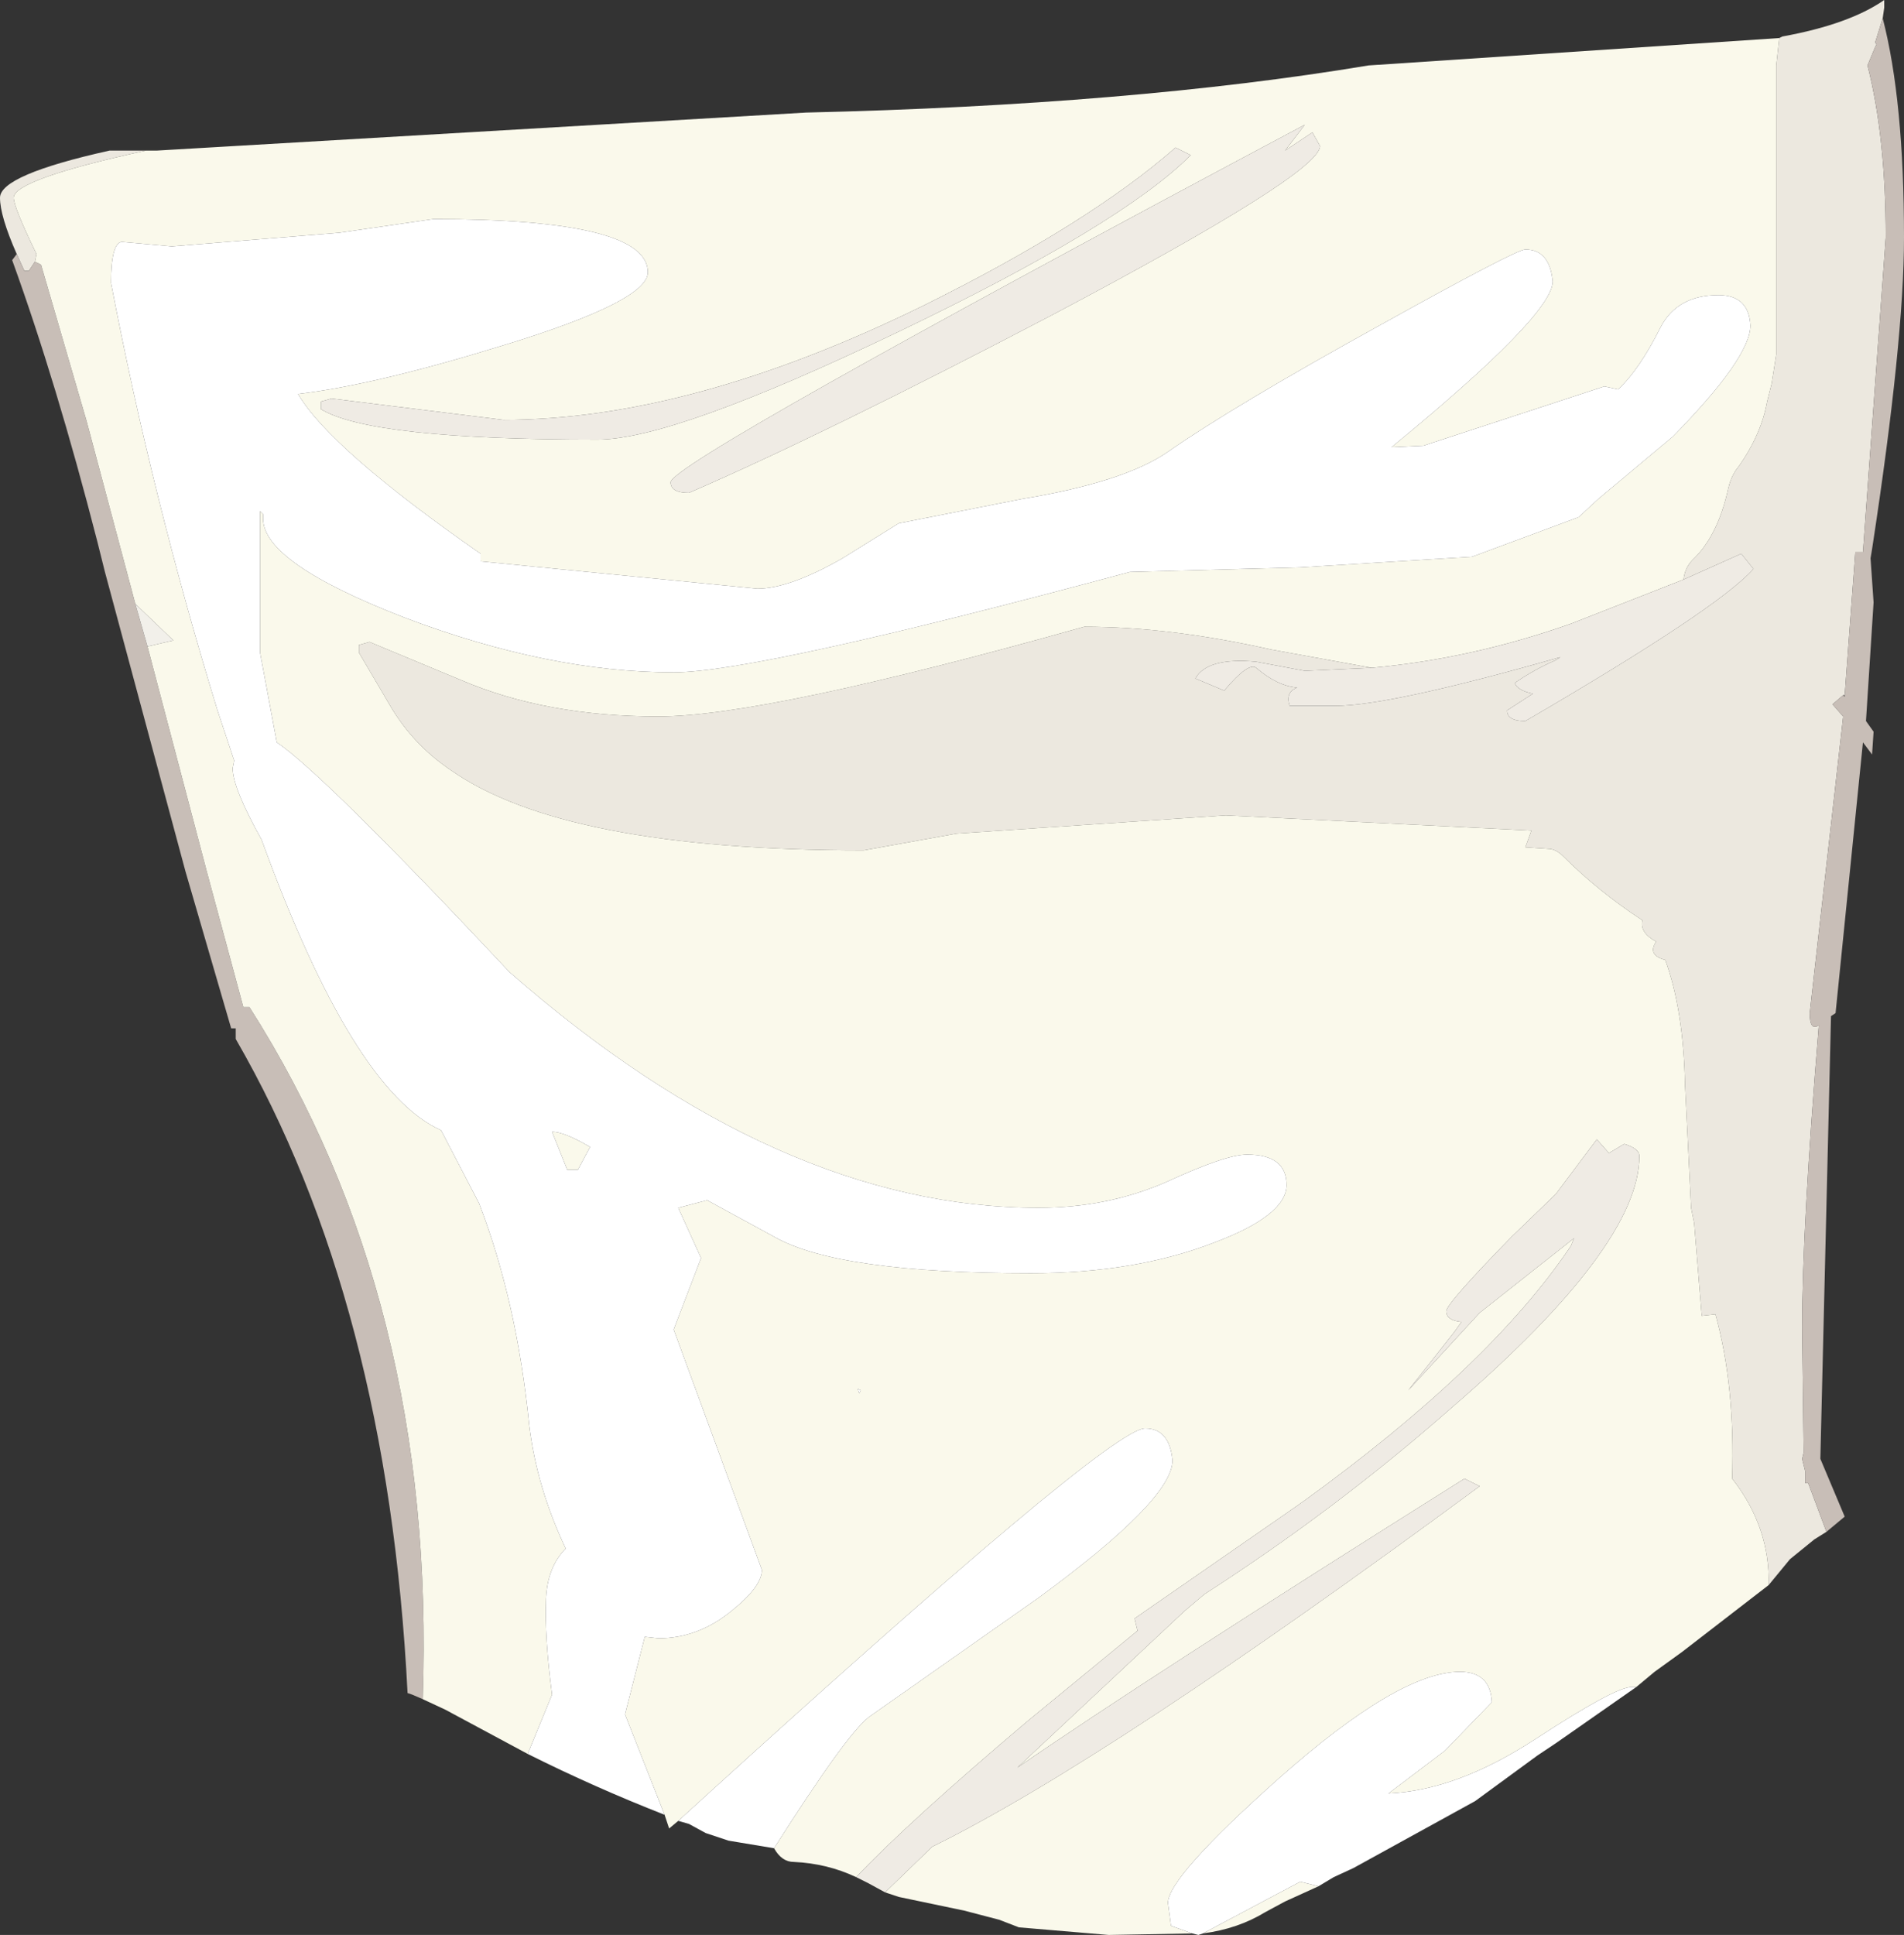
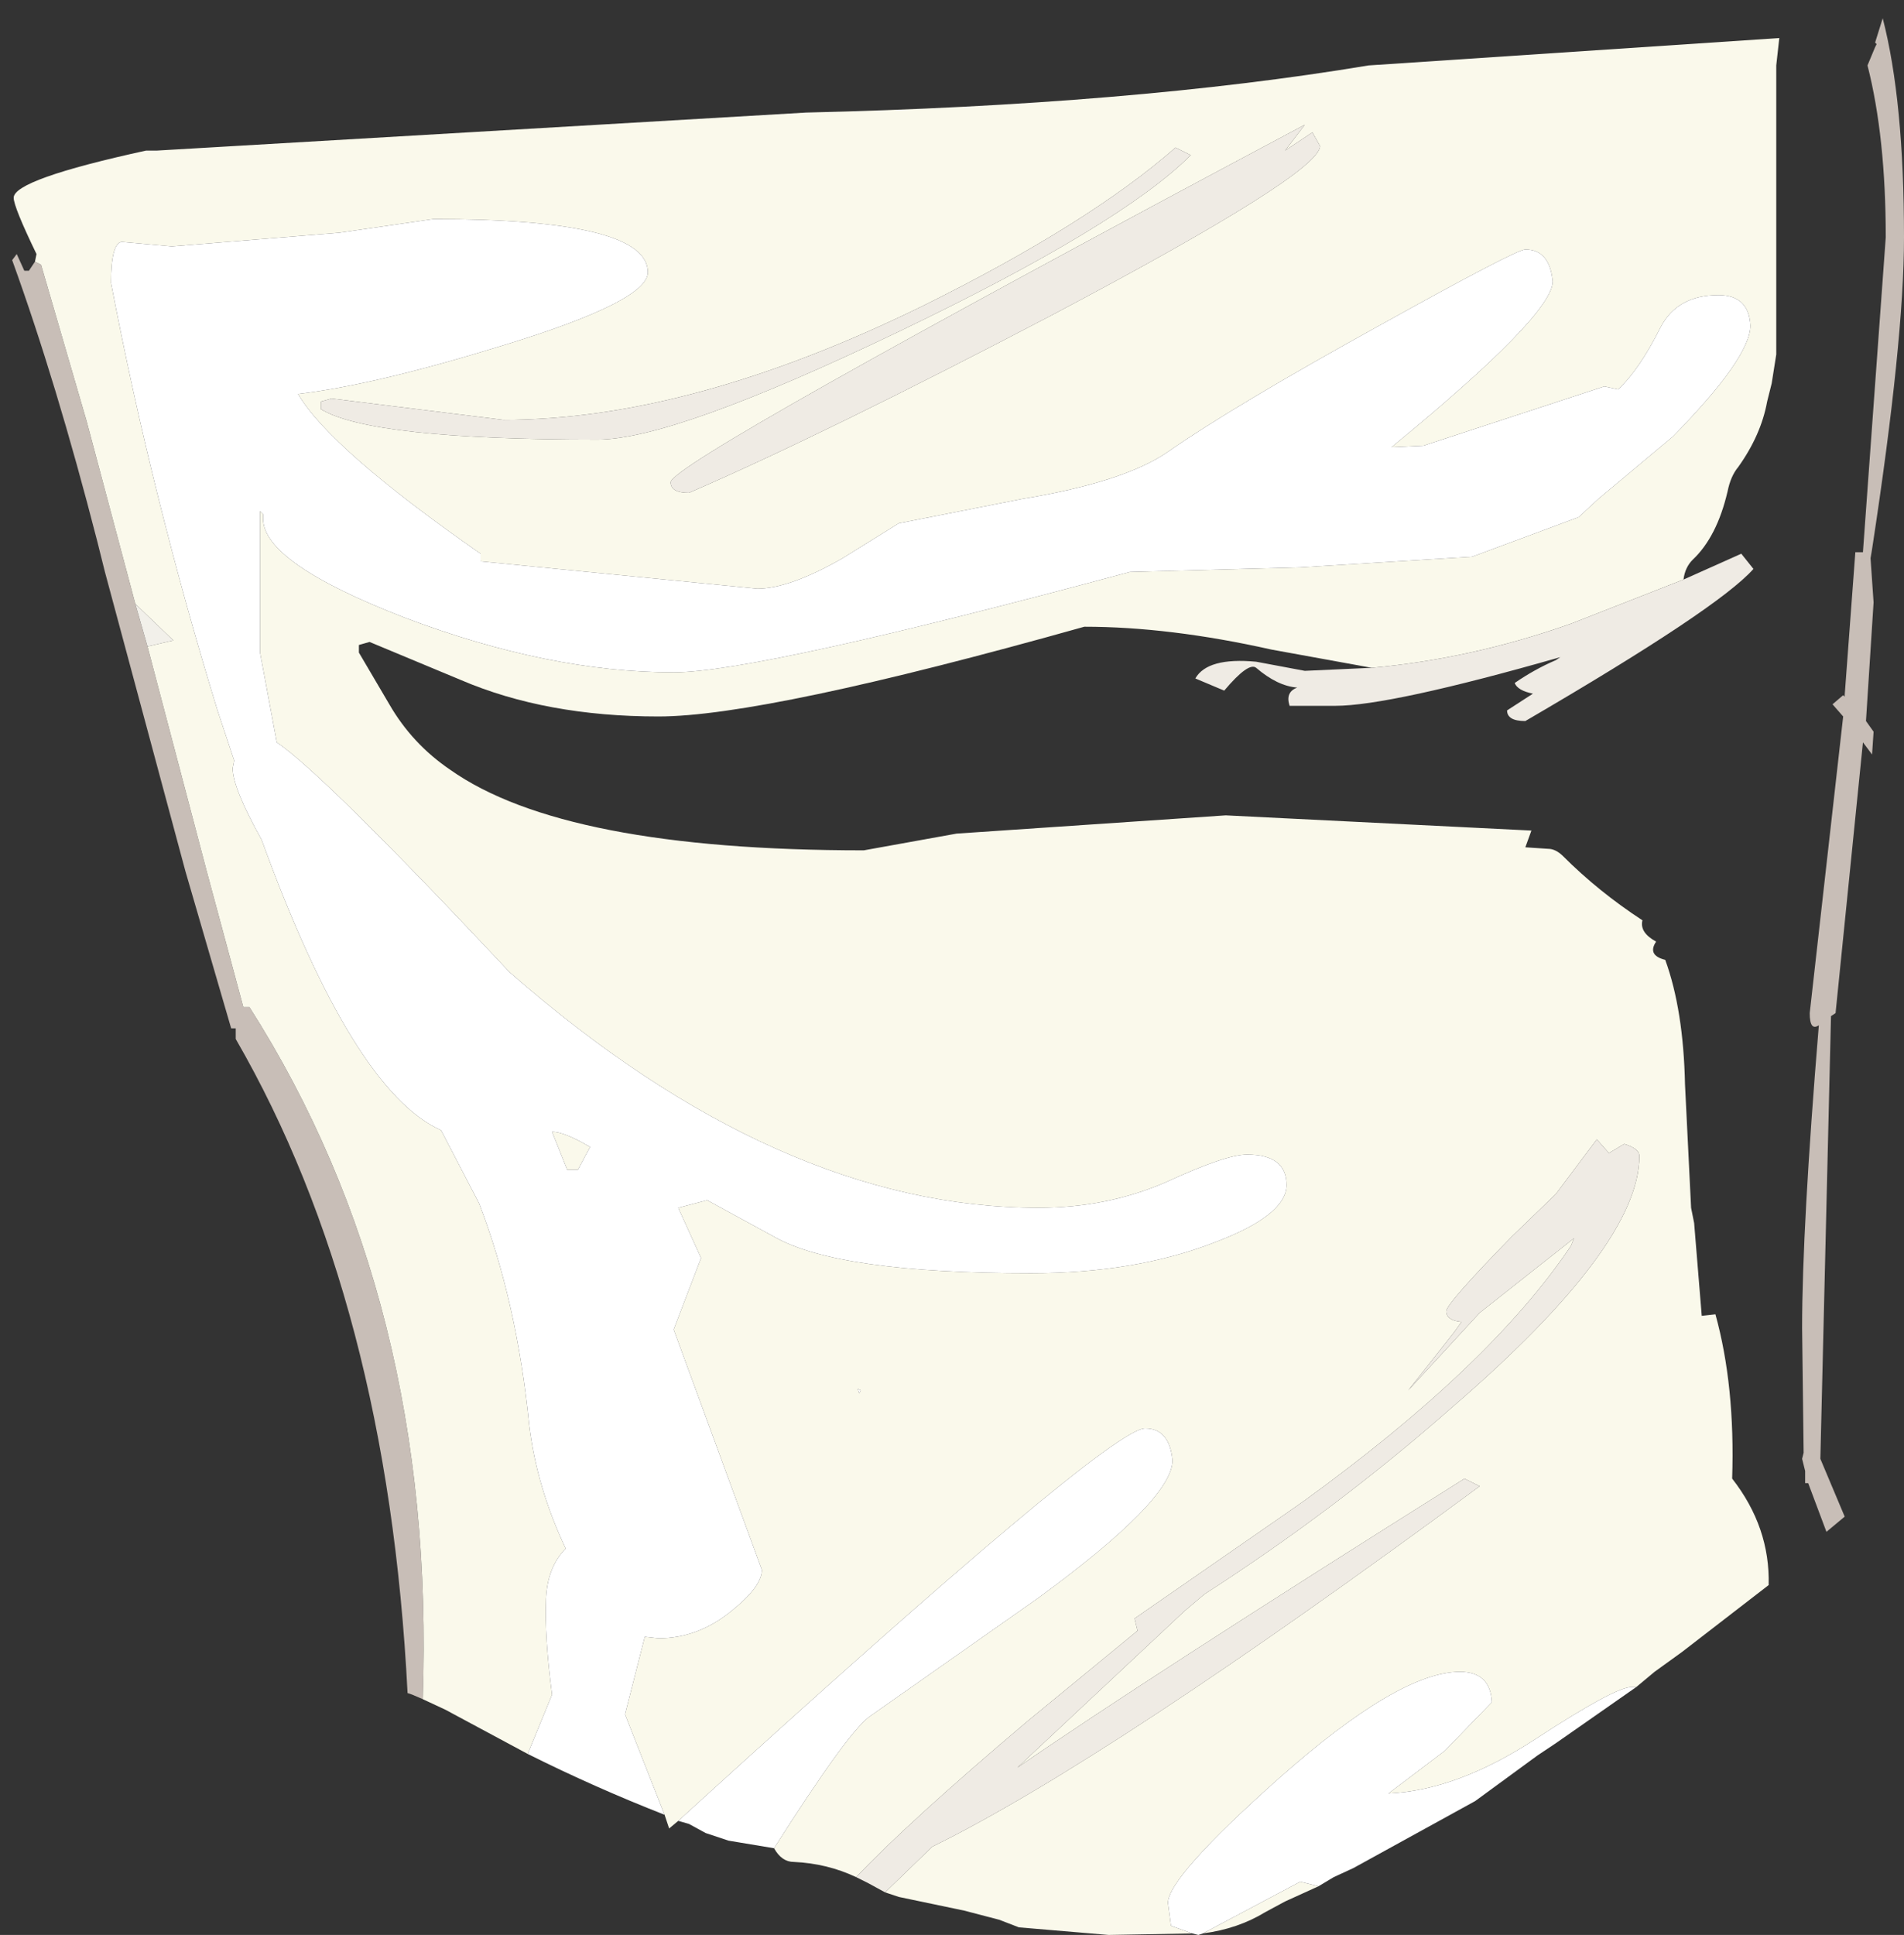
<svg xmlns="http://www.w3.org/2000/svg" height="63.6px" width="62.6px">
  <rect width="100%" height="100%" fill="#333333" stroke="none" />
  <g transform="matrix(1.0, 0.0, 0.0, 1.0, 0.0, 0.0)">
-     <path d="M61.9 0.6 L61.65 1.4 61.7 1.45 61.65 1.55 61.4 2.15 Q62.0 4.5 62.0 7.8 L61.25 18.15 61.0 18.15 60.65 22.85 60.6 22.85 60.25 23.15 60.6 23.55 59.5 33.3 Q59.5 33.9 59.8 33.7 59.25 40.35 59.25 43.65 L59.3 47.75 59.25 47.95 59.35 48.35 59.35 48.75 59.45 48.75 60.05 50.35 59.65 50.6 58.85 51.25 58.15 52.1 Q58.2 50.2 56.95 48.6 57.05 45.55 56.4 43.2 L55.95 43.25 55.7 40.2 55.6 39.7 55.4 35.65 Q55.35 33.2 54.75 31.55 54.15 31.4 54.45 30.95 53.9 30.65 54.0 30.25 52.55 29.3 51.4 28.15 51.15 27.9 50.9 27.9 L50.15 27.85 50.35 27.3 40.3 26.8 31.45 27.4 28.4 27.95 Q18.55 27.95 14.8 25.3 13.55 24.45 12.8 23.15 L11.8 21.45 11.8 21.2 12.15 21.1 15.15 22.35 Q17.95 23.55 21.65 23.55 25.15 23.55 35.65 20.6 38.45 20.6 41.8 21.35 L45.1 21.95 42.9 22.05 41.3 21.75 Q39.7 21.6 39.3 22.3 L40.25 22.7 Q41.05 21.75 41.3 21.95 42.0 22.55 42.65 22.6 42.25 22.75 42.4 23.2 L43.9 23.2 Q45.7 23.2 51.3 21.6 L51.15 21.7 Q50.45 22.0 49.8 22.45 49.9 22.7 50.4 22.8 L49.55 23.35 Q49.55 23.7 50.15 23.7 56.5 20.0 57.65 18.7 L57.25 18.2 55.35 19.05 Q55.4 18.65 55.65 18.4 56.45 17.65 56.8 16.15 56.9 15.65 57.15 15.35 57.9 14.3 58.1 13.2 L58.25 12.6 58.4 11.65 58.4 2.15 58.5 1.25 58.6 1.2 Q60.8 0.8 61.95 0.0 L61.95 0.25 61.9 0.6 M0.55 8.35 Q0.0 7.1 0.0 6.5 0.0 5.75 3.6 4.95 L4.8 4.95 Q0.45 5.9 0.45 6.5 0.45 6.8 1.2 8.35 L1.15 8.6 0.95 8.9 0.8 8.9 0.55 8.35" fill="#ece8df" fill-rule="evenodd" stroke="none" />
    <path d="M60.65 22.85 L61.0 18.15 61.25 18.15 62.0 7.8 Q62.0 4.5 61.4 2.15 L61.65 1.55 61.7 1.45 61.65 1.4 61.9 0.6 Q62.6 3.3 62.6 7.8 62.6 11.2 61.55 18.05 L61.5 18.35 61.6 19.8 61.35 23.7 61.6 24.05 61.55 24.8 61.25 24.4 60.35 33.3 60.2 33.4 59.85 47.95 60.65 49.85 60.05 50.35 59.45 48.75 59.35 48.75 59.35 48.35 59.25 47.95 59.3 47.75 59.25 43.65 Q59.25 40.35 59.8 33.7 59.5 33.9 59.5 33.3 L60.6 23.55 60.25 23.15 60.6 22.85 60.65 22.9 60.65 22.85 M1.15 8.6 L1.35 8.7 2.85 13.85 4.45 19.85 4.85 21.25 6.8 28.65 8.0 33.1 8.2 33.1 Q14.35 42.75 13.9 55.85 L13.55 55.7 13.4 55.65 Q12.75 42.8 7.75 34.15 L7.75 33.8 7.6 33.8 6.1 28.65 3.45 18.8 3.2 17.8 Q1.85 12.55 0.4 8.55 L0.55 8.35 0.8 8.9 0.95 8.9 1.15 8.6" fill="#c8beb7" fill-rule="evenodd" stroke="none" />
    <path d="M58.5 1.25 L58.4 2.15 58.4 11.65 58.25 12.6 58.1 13.2 Q57.9 14.3 57.15 15.35 56.9 15.65 56.8 16.15 56.45 17.65 55.65 18.4 55.4 18.65 55.35 19.05 L51.65 20.5 Q48.4 21.65 45.1 21.95 L41.8 21.35 Q38.45 20.6 35.65 20.6 25.15 23.55 21.65 23.55 17.95 23.55 15.15 22.35 L12.15 21.1 11.8 21.2 11.8 21.45 12.8 23.15 Q13.55 24.45 14.8 25.3 18.55 27.95 28.4 27.95 L31.45 27.4 40.3 26.8 50.35 27.3 50.15 27.85 50.9 27.9 Q51.15 27.9 51.4 28.15 52.55 29.3 54.0 30.25 53.9 30.65 54.45 30.95 54.15 31.4 54.75 31.55 55.35 33.2 55.4 35.65 L55.6 39.7 55.7 40.2 55.95 43.25 56.4 43.2 Q57.05 45.55 56.95 48.6 58.2 50.2 58.15 52.1 L55.3 54.3 54.4 54.95 53.8 55.45 53.65 55.45 Q53.1 55.45 50.5 57.15 47.9 58.85 45.65 58.95 L47.5 57.55 49.05 55.95 Q49.0 54.95 48.0 54.95 46.0 54.95 42.05 58.45 38.4 61.7 38.4 62.55 L38.5 63.3 39.2 63.55 36.45 63.6 33.5 63.35 32.85 63.1 31.7 62.8 29.55 62.35 29.1 62.2 30.6 60.75 30.65 60.7 Q36.45 57.85 48.65 48.85 L48.15 48.6 Q37.65 55.2 33.45 58.1 L38.95 52.95 39.6 52.4 Q43.95 49.6 47.75 46.25 53.9 40.95 53.9 38.0 53.9 37.75 53.4 37.6 L52.9 37.9 52.5 37.45 51.15 39.25 49.7 40.65 Q47.55 42.85 47.55 43.1 47.55 43.4 48.05 43.45 L47.8 43.8 46.3 45.7 48.65 43.15 51.75 40.7 51.65 40.95 Q49.0 44.9 42.85 49.35 L42.35 49.7 37.3 53.2 37.4 53.6 33.75 56.6 Q29.85 59.9 28.15 61.7 27.2 61.25 26.1 61.2 25.7 61.2 25.45 60.75 27.8 57.05 28.55 56.45 L34.1 52.55 Q38.55 49.3 38.55 48.0 38.45 46.95 37.65 46.95 36.45 46.95 22.3 59.85 L22.0 60.1 21.85 59.65 20.55 56.35 21.2 53.8 21.65 53.85 Q22.95 53.85 24.05 52.95 25.05 52.15 25.05 51.6 L22.15 43.7 23.05 41.35 22.3 39.7 23.25 39.45 25.45 40.65 Q27.55 41.85 33.9 41.85 37.3 41.85 39.9 40.85 42.3 39.95 42.3 38.95 42.3 37.95 41.0 37.95 40.3 37.95 38.35 38.85 36.4 39.7 34.15 39.7 25.6 39.7 16.75 31.95 10.65 25.45 9.1 24.4 L8.55 21.45 8.55 16.8 8.65 16.9 8.65 17.05 Q8.65 18.5 13.3 20.3 18.05 22.1 22.15 22.1 24.9 22.1 37.15 18.8 L42.75 18.65 48.4 18.3 51.9 17.0 52.55 16.4 55.0 14.35 Q57.55 11.75 57.55 10.7 57.5 9.7 56.5 9.7 55.15 9.7 54.6 10.75 53.9 12.15 53.2 12.8 L52.75 12.7 46.8 14.65 45.75 14.7 Q51.05 10.35 51.05 9.25 50.95 8.2 50.15 8.2 49.85 8.2 45.35 10.7 40.55 13.35 38.4 14.85 36.95 15.85 33.6 16.4 L29.55 17.2 27.7 18.35 Q25.95 19.35 24.9 19.35 L15.8 18.45 15.8 18.2 Q10.85 14.75 9.8 12.95 12.35 12.65 16.55 11.35 21.3 9.9 21.3 8.95 21.3 7.2 14.25 7.2 L11.15 7.65 5.65 8.1 4.0 7.95 Q3.65 8.0 3.65 9.3 5.0 16.35 7.15 23.35 L7.7 25.0 7.65 25.25 Q7.65 25.9 8.6 27.6 11.6 35.85 14.5 37.15 L15.75 39.55 Q17.0 42.8 17.4 46.85 17.65 48.9 18.6 50.9 18.0 51.5 17.95 52.55 17.9 53.8 18.15 55.7 L17.35 57.65 14.65 56.2 13.9 55.85 Q14.35 42.75 8.2 33.1 L8.0 33.1 6.8 28.65 4.85 21.25 5.7 21.05 4.45 19.85 2.85 13.85 1.35 8.7 1.15 8.6 1.2 8.35 Q0.45 6.8 0.45 6.5 0.45 5.9 4.8 4.95 L5.15 4.95 26.5 3.7 Q37.2 3.45 45.0 2.15 L58.5 1.25 M42.25 4.95 L42.9 4.1 Q22.05 15.2 22.05 15.85 22.05 16.2 22.65 16.2 27.15 14.25 34.6 10.35 43.4 5.7 43.4 4.8 L43.15 4.35 42.25 4.95 M39.15 5.1 L38.65 4.85 Q35.8 7.35 30.35 10.05 22.7 13.8 16.55 13.8 L10.9 13.1 10.55 13.2 10.55 13.45 Q12.2 14.45 19.65 14.45 22.15 14.45 29.55 10.9 36.85 7.4 39.15 5.1 M28.3 45.7 L28.2 45.65 28.25 45.8 28.3 45.7 M18.15 37.2 Q18.55 37.2 19.4 37.7 L19.0 38.45 18.65 38.45 18.15 37.2 M43.35 62.0 L42.25 62.5 41.6 62.85 Q40.7 63.4 39.55 63.55 L42.75 61.85 43.35 62.0" fill="#faf9eb" fill-rule="evenodd" stroke="none" />
    <path d="M17.35 57.65 L18.15 55.7 Q17.9 53.8 17.95 52.55 18.0 51.5 18.6 50.9 17.65 48.9 17.4 46.85 17.0 42.8 15.75 39.55 L14.5 37.15 Q11.6 35.85 8.6 27.6 7.65 25.9 7.65 25.25 L7.7 25.0 7.15 23.35 Q5.0 16.35 3.65 9.3 3.65 8.0 4.0 7.95 L5.65 8.1 11.15 7.65 14.25 7.2 Q21.3 7.2 21.3 8.95 21.3 9.9 16.55 11.35 12.35 12.65 9.8 12.95 10.85 14.75 15.8 18.2 L15.8 18.45 24.9 19.35 Q25.95 19.35 27.7 18.35 L29.55 17.2 33.6 16.4 Q36.95 15.85 38.4 14.85 40.55 13.35 45.35 10.7 49.85 8.2 50.15 8.2 50.95 8.2 51.05 9.25 51.05 10.35 45.75 14.7 L46.8 14.65 52.75 12.7 53.2 12.8 Q53.9 12.15 54.6 10.75 55.15 9.7 56.5 9.7 57.5 9.7 57.55 10.7 57.55 11.75 55.0 14.35 L52.55 16.4 51.9 17.0 48.4 18.3 42.75 18.65 37.15 18.8 Q24.9 22.1 22.15 22.1 18.05 22.1 13.3 20.3 8.65 18.5 8.65 17.05 L8.65 16.9 8.55 16.8 8.55 21.45 9.1 24.4 Q10.65 25.45 16.75 31.95 25.6 39.7 34.15 39.7 36.4 39.7 38.35 38.85 40.3 37.95 41.0 37.95 42.3 37.95 42.3 38.95 42.3 39.95 39.9 40.85 37.3 41.85 33.9 41.85 27.55 41.85 25.45 40.65 L23.25 39.45 22.3 39.7 23.05 41.35 22.15 43.7 25.05 51.6 Q25.05 52.15 24.05 52.95 22.95 53.85 21.65 53.85 L21.2 53.8 20.55 56.35 21.85 59.65 Q19.55 58.75 17.35 57.65 M22.3 59.85 Q36.45 46.95 37.65 46.95 38.45 46.95 38.55 48.0 38.55 49.3 34.1 52.55 L28.55 56.45 Q27.8 57.05 25.45 60.75 L23.95 60.5 23.2 60.25 22.65 59.95 22.3 59.85 M39.2 63.55 L38.5 63.3 38.4 62.55 Q38.4 61.7 42.05 58.45 46.0 54.95 48.0 54.95 49.0 54.95 49.05 55.95 L47.5 57.55 45.65 58.95 Q47.9 58.85 50.5 57.15 53.1 55.45 53.65 55.45 L53.8 55.45 51.15 57.3 50.55 57.7 48.5 59.2 44.5 61.4 43.85 61.7 43.35 62.0 42.75 61.85 39.55 63.55 39.4 63.6 39.2 63.55 M18.15 37.2 L18.65 38.45 19.0 38.45 19.4 37.7 Q18.55 37.2 18.15 37.2 M28.3 45.7 L28.25 45.8 28.2 45.65 28.3 45.7" fill="#ffffff" fill-rule="evenodd" stroke="none" />
    <path d="M55.35 19.05 L57.25 18.2 57.65 18.7 Q56.5 20.0 50.15 23.7 49.55 23.7 49.55 23.35 L50.4 22.8 Q49.9 22.7 49.8 22.45 50.45 22.0 51.15 21.7 L51.3 21.6 Q45.7 23.2 43.9 23.2 L42.4 23.2 Q42.25 22.75 42.65 22.6 42.0 22.55 41.3 21.95 41.05 21.75 40.25 22.7 L39.3 22.3 Q39.7 21.6 41.3 21.75 L42.9 22.05 45.1 21.95 Q48.4 21.65 51.65 20.5 L55.35 19.05 M28.15 61.7 Q29.85 59.9 33.75 56.6 L37.4 53.6 37.3 53.2 42.35 49.7 42.85 49.35 Q49.0 44.9 51.65 40.95 L51.75 40.7 48.65 43.15 46.3 45.7 47.8 43.8 48.05 43.45 Q47.55 43.4 47.55 43.1 47.55 42.85 49.7 40.65 L51.15 39.25 52.5 37.45 52.9 37.9 53.4 37.6 Q53.9 37.75 53.9 38.0 53.9 40.95 47.75 46.25 43.95 49.6 39.6 52.4 L38.95 52.95 33.45 58.1 Q37.65 55.2 48.15 48.6 L48.65 48.85 Q36.45 57.85 30.65 60.7 L30.6 60.75 29.1 62.2 28.55 61.9 28.15 61.7 M42.25 4.95 L43.15 4.35 43.4 4.8 Q43.4 5.7 34.6 10.35 27.15 14.25 22.65 16.2 22.05 16.2 22.05 15.85 22.05 15.2 42.9 4.1 L42.25 4.95 M39.15 5.1 Q36.85 7.4 29.55 10.9 22.15 14.45 19.65 14.45 12.2 14.45 10.55 13.45 L10.55 13.2 10.9 13.1 16.55 13.8 Q22.7 13.8 30.35 10.05 35.8 7.35 38.65 4.85 L39.15 5.1" fill="#efebe4" fill-rule="evenodd" stroke="none" />
    <path d="M4.45 19.85 L5.7 21.05 4.85 21.25 4.45 19.85" fill="#f2f0ea" fill-rule="evenodd" stroke="none" />
  </g>
</svg>